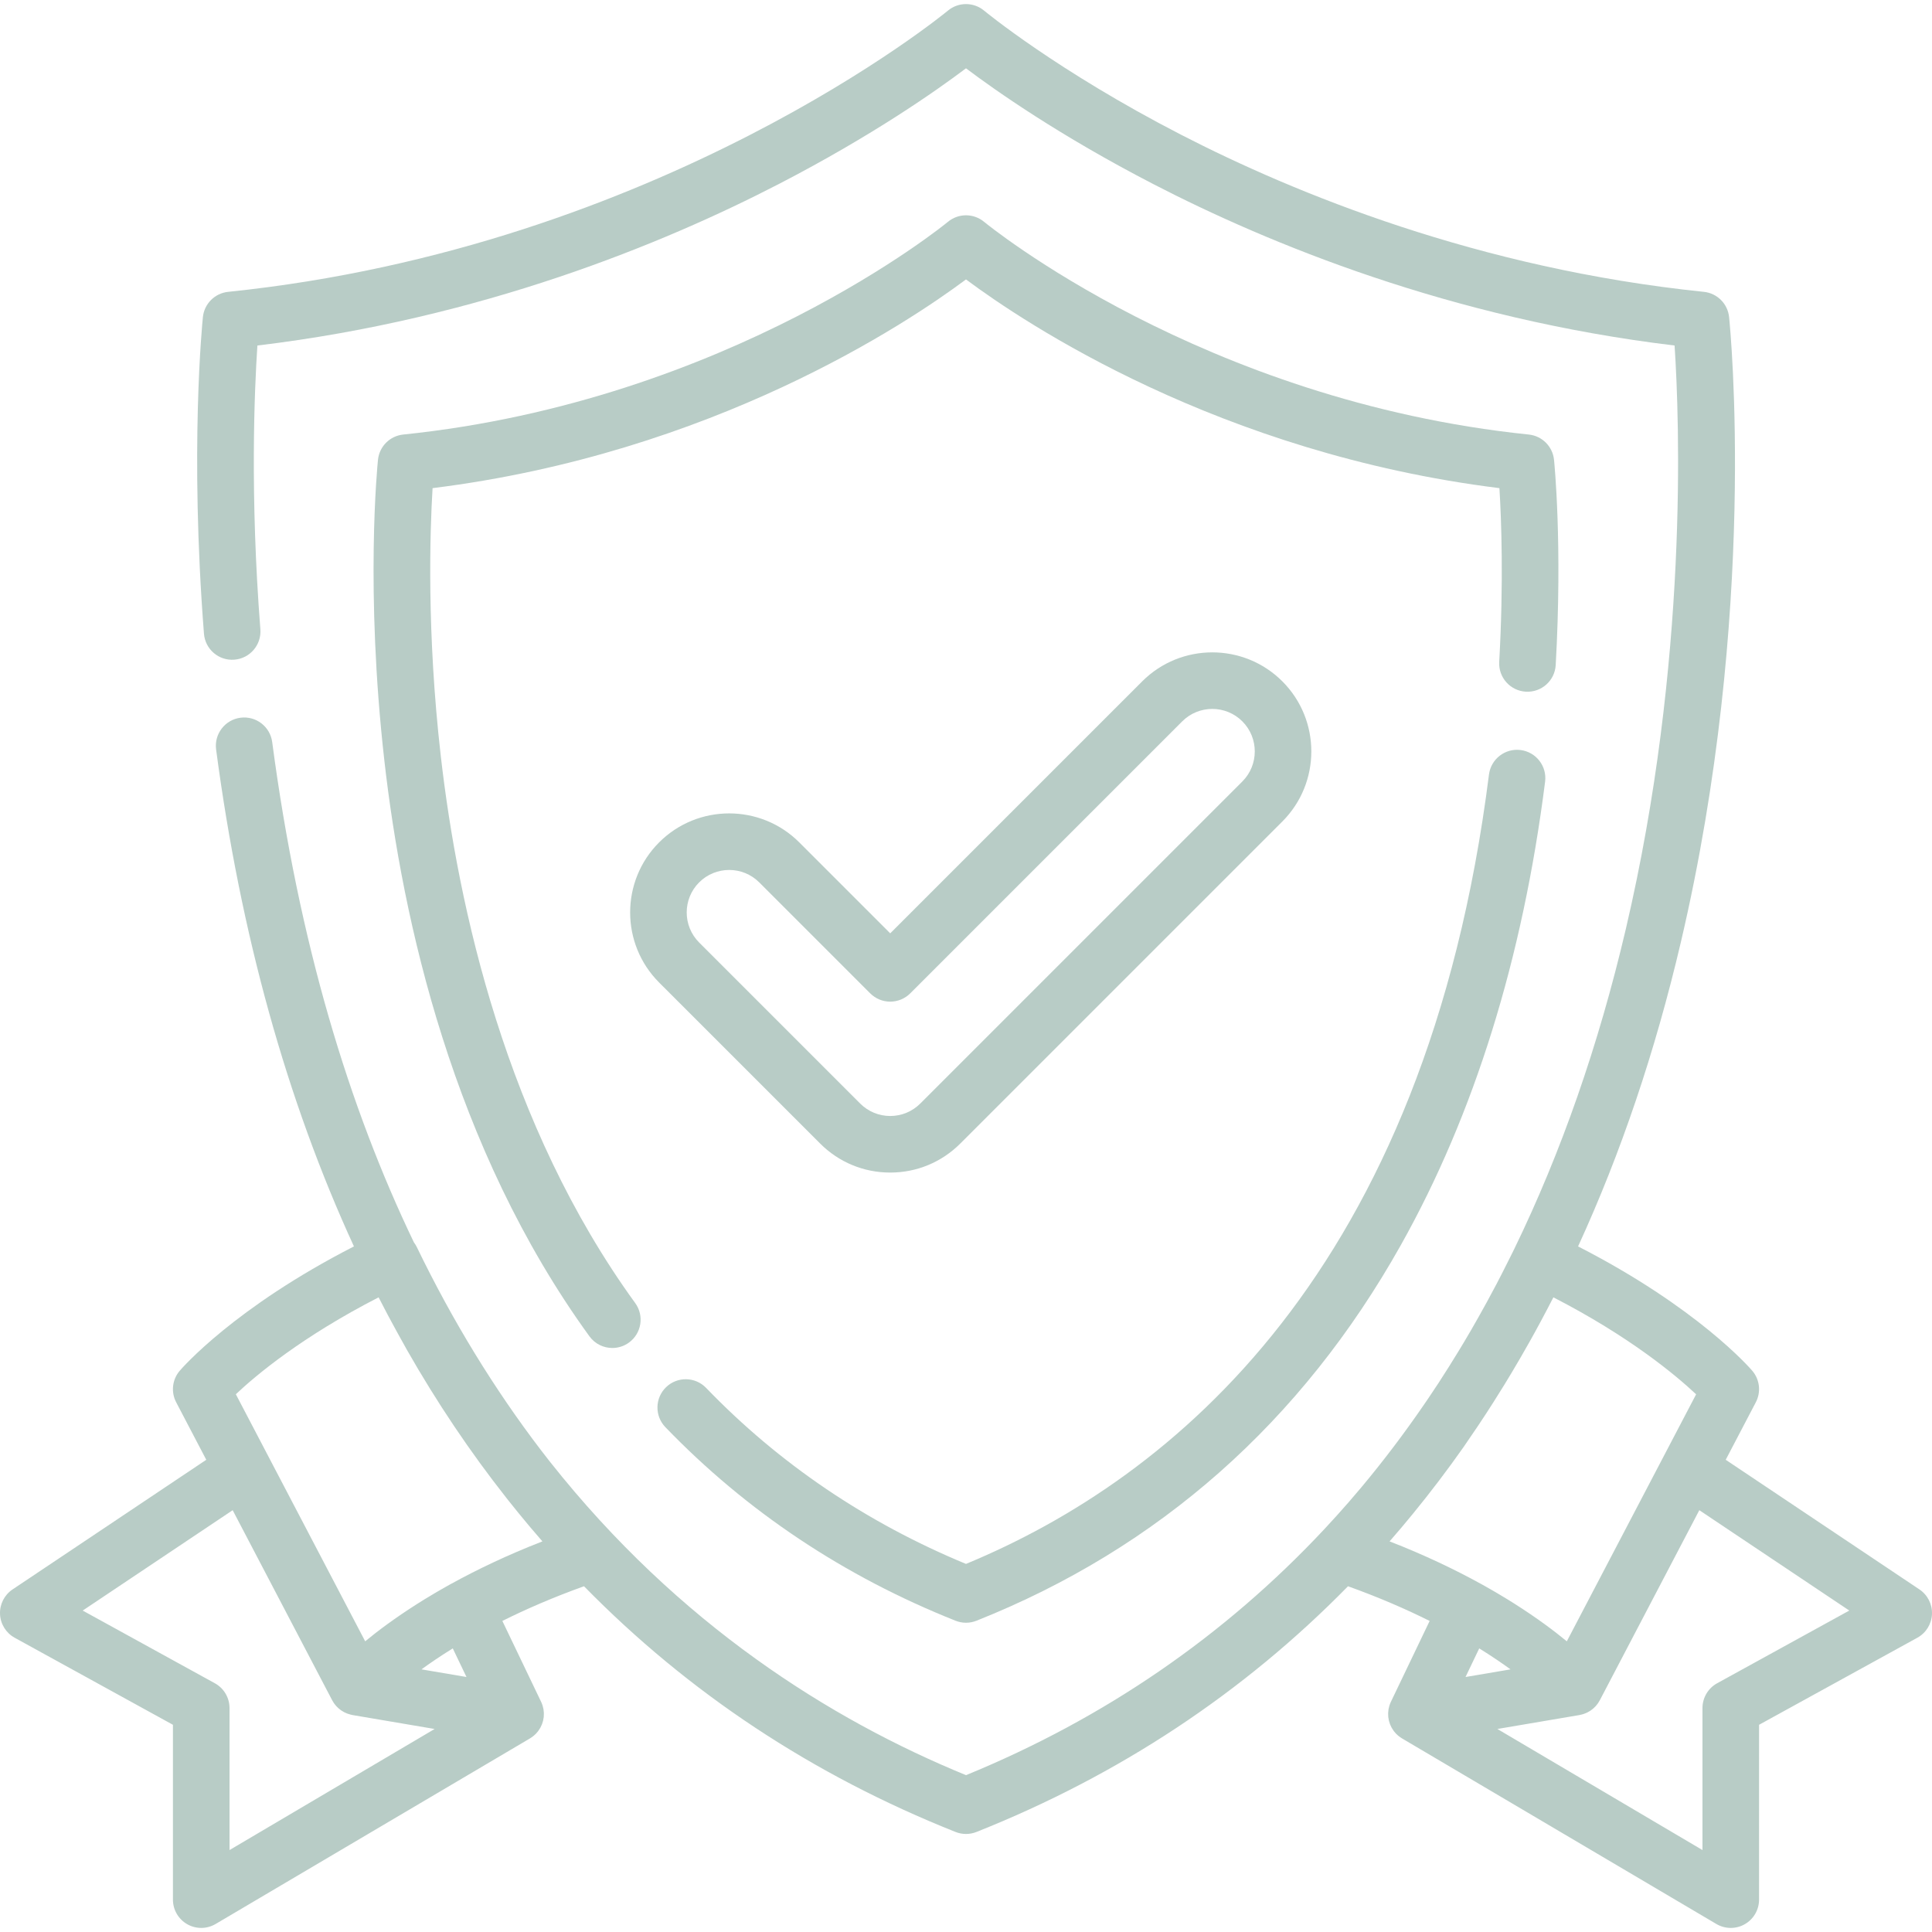
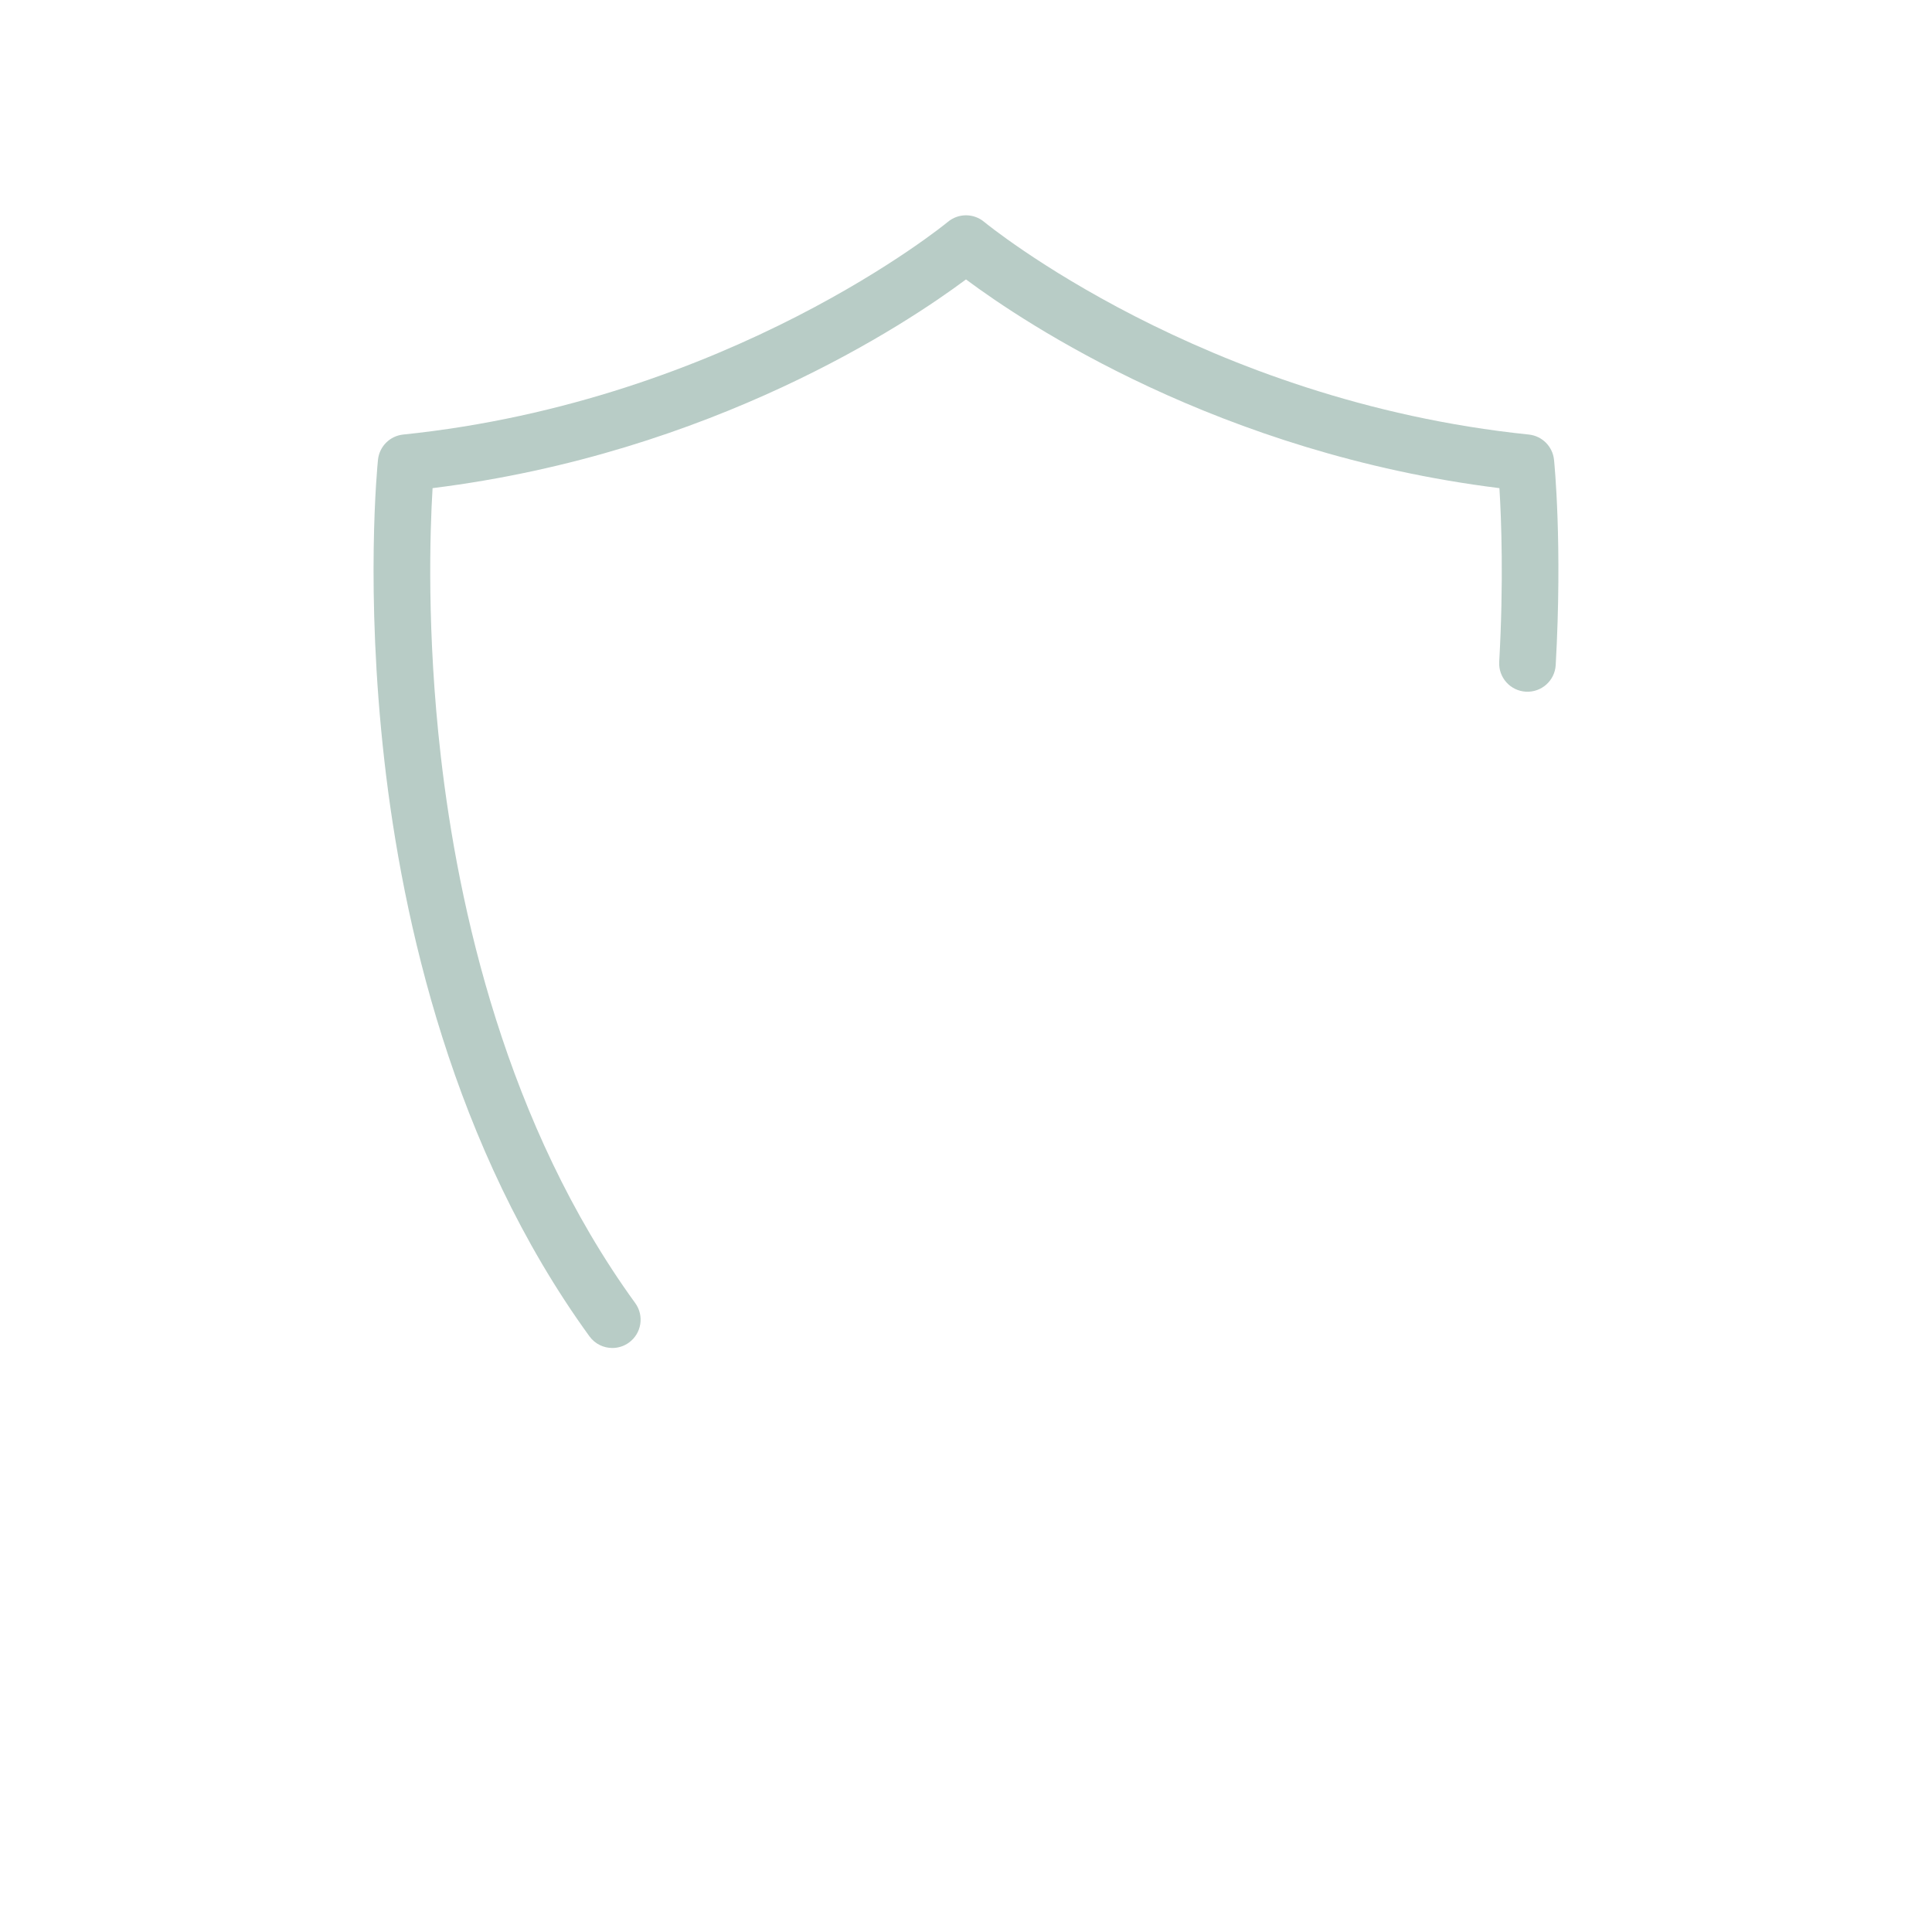
<svg xmlns="http://www.w3.org/2000/svg" width="512" height="512" x="0" y="0" viewBox="0 0 512.004 512.004" style="enable-background:new 0 0 512 512" xml:space="preserve">
  <g>
    <g>
      <g>
-         <path d="M508.674,421.218l-51.338-34.359l7.98-15.243c1.42-2.712,1.049-6.015-0.939-8.344    c-0.612-0.719-14.506-16.743-46.168-32.959c11.325-24.654,20.44-51.615,27.248-80.662c20.488-87.412,13.1-162.467,12.775-165.619    c-0.364-3.533-3.156-6.326-6.689-6.69c-59.676-6.156-108.315-26.058-138.608-41.668c-32.93-16.97-51.941-32.694-52.125-32.847    c-2.784-2.326-6.835-2.326-9.617,0c-0.749,0.626-76.167,62.697-190.734,74.516c-3.533,0.365-6.325,3.157-6.689,6.69    c-0.146,1.415-3.523,35.203,0.281,83.9c0.323,4.128,3.921,7.218,8.058,6.891c4.129-0.322,7.214-3.931,6.892-8.058    c-2.782-35.621-1.567-63.497-0.787-75.2c59.369-7.112,107.689-27.039,138.157-42.786c24.832-12.834,41.84-24.805,49.63-30.679    c7.788,5.874,24.798,17.845,49.629,30.679c30.469,15.747,78.787,35.673,138.155,42.786c1.289,19.439,3.745,83.533-12.928,154.665    c-7.223,30.815-17.114,59.146-29.539,84.718c-0.348,0.716-0.704,1.422-1.056,2.132c-0.767,1.55-1.542,3.091-2.328,4.621    c-0.443,0.862-0.886,1.723-1.335,2.579c-0.834,1.589-1.681,3.164-2.535,4.73c-0.713,1.306-1.435,2.601-2.161,3.891    c-0.652,1.158-1.307,2.313-1.969,3.457c-0.667,1.15-1.341,2.293-2.019,3.43c-0.489,0.821-0.985,1.633-1.48,2.446    c-1.6,2.627-3.227,5.223-4.89,7.779c-0.122,0.187-0.24,0.377-0.362,0.564c-0.866,1.324-1.743,2.631-2.625,3.935    c-0.378,0.559-0.758,1.117-1.14,1.672c-5.212,7.598-10.704,14.863-16.47,21.767c-0.033,0.04-0.066,0.08-0.099,0.12    c-1.117,1.336-2.246,2.655-3.383,3.965c-0.896,1.029-1.801,2.045-2.71,3.059c-0.183,0.204-0.364,0.412-0.547,0.615    c-1.027,1.138-2.062,2.265-3.106,3.383c-0.053,0.057-0.106,0.115-0.16,0.172c-26.466,28.298-58.266,50.143-94.941,65.172    c-35.908-14.727-76.107-39.926-110.203-82.992c-0.109-0.138-0.218-0.277-0.327-0.415c-0.687-0.871-1.368-1.755-2.049-2.64    c-12.437-16.272-23.475-34.3-32.954-53.88c-0.221-0.457-0.484-0.881-0.78-1.271c-17.174-35.737-30.509-79.345-37.553-132.585    c-0.543-4.105-4.322-6.994-8.416-6.449c-4.105,0.543-6.993,4.312-6.45,8.416c6.463,48.846,18.728,92.993,36.525,131.691    c-31.665,16.218-45.558,32.242-46.171,32.96c-1.987,2.329-2.358,5.632-0.94,8.344l7.98,15.243L3.327,421.219    c-2.175,1.457-3.434,3.942-3.32,6.557s1.583,4.981,3.878,6.244l41.945,23.07v46.335c0,2.691,1.443,5.176,3.78,6.511    c1.153,0.658,2.435,0.987,3.718,0.987c1.318,0,2.637-0.348,3.812-1.042l83.31-49.183c0.052-0.031,0.098-0.066,0.149-0.098    c0.085-0.053,0.168-0.108,0.251-0.164c0.149-0.101,0.293-0.207,0.433-0.317c0.068-0.054,0.137-0.107,0.203-0.163    c0.176-0.149,0.343-0.305,0.503-0.467c0.026-0.026,0.053-0.049,0.078-0.076c0.194-0.203,0.374-0.416,0.542-0.637    c0.005-0.007,0.012-0.013,0.018-0.021c0.013-0.018,0.023-0.038,0.036-0.056c0.172-0.233,0.328-0.474,0.471-0.724    c0.03-0.053,0.062-0.105,0.091-0.158c0.145-0.268,0.276-0.542,0.387-0.824c0.019-0.048,0.034-0.097,0.052-0.146    c0.09-0.244,0.167-0.492,0.232-0.743c0.017-0.067,0.036-0.133,0.051-0.2c0.067-0.293,0.118-0.588,0.15-0.888    c0.004-0.04,0.005-0.08,0.008-0.121c0.024-0.27,0.032-0.541,0.026-0.813c-0.001-0.062-0.002-0.124-0.004-0.186    c-0.014-0.307-0.043-0.615-0.095-0.921c-0.004-0.021-0.01-0.042-0.014-0.064c-0.05-0.279-0.12-0.555-0.203-0.83    c-0.022-0.072-0.044-0.143-0.067-0.214c-0.098-0.293-0.208-0.584-0.345-0.869l-10.271-21.433c6.165-3.073,13.36-6.224,21.64-9.192    c27.675,28.248,60.589,50.051,98.461,65.116c0.891,0.354,1.83,0.531,2.771,0.531c0.941,0,1.881-0.177,2.771-0.531    c37.805-15.039,70.77-36.862,98.464-65.114c8.279,2.968,15.473,6.118,21.637,9.191l-10.271,21.433    c-0.137,0.285-0.247,0.577-0.345,0.87c-0.024,0.071-0.046,0.142-0.067,0.214c-0.083,0.275-0.153,0.552-0.203,0.831    c-0.004,0.021-0.01,0.042-0.013,0.063c-0.052,0.306-0.081,0.614-0.095,0.921c-0.003,0.063-0.003,0.125-0.004,0.187    c-0.005,0.272,0.002,0.543,0.026,0.813c0.004,0.04,0.004,0.081,0.008,0.121c0.031,0.299,0.083,0.595,0.15,0.887    c0.015,0.068,0.034,0.134,0.052,0.201c0.064,0.251,0.141,0.498,0.231,0.741c0.018,0.049,0.033,0.099,0.052,0.148    c0.111,0.282,0.241,0.555,0.386,0.822c0.029,0.054,0.061,0.107,0.092,0.16c0.143,0.248,0.298,0.49,0.469,0.721    c0.014,0.018,0.023,0.039,0.037,0.057c0.006,0.007,0.012,0.014,0.018,0.021c0.168,0.221,0.348,0.434,0.542,0.637    c0.025,0.027,0.052,0.05,0.078,0.076c0.159,0.162,0.327,0.318,0.503,0.467c0.066,0.056,0.135,0.109,0.203,0.163    c0.14,0.11,0.284,0.216,0.433,0.317c0.083,0.056,0.166,0.112,0.25,0.164c0.051,0.032,0.097,0.067,0.149,0.098l83.309,49.183    c1.175,0.694,2.492,1.042,3.812,1.042c1.282,0,2.565-0.329,3.718-0.987c2.337-1.335,3.78-3.82,3.78-6.511V457.09l41.945-23.07    c2.294-1.262,3.764-3.628,3.878-6.244C512.108,425.16,510.85,422.675,508.674,421.218z M60.828,490.289v-37.635    c-0.001-2.733-1.49-5.25-3.886-6.569l-35.026-19.264l39.746-26.599l26.371,50.373c0.145,0.277,0.307,0.542,0.483,0.795    c0.069,0.099,0.15,0.188,0.223,0.283c0.116,0.151,0.23,0.305,0.357,0.445c0.126,0.14,0.264,0.267,0.399,0.397    c0.085,0.081,0.165,0.167,0.254,0.243c0.166,0.145,0.343,0.277,0.522,0.407c0.065,0.047,0.128,0.097,0.194,0.142    c0.2,0.136,0.409,0.258,0.622,0.375c0.05,0.027,0.099,0.056,0.15,0.082c0.228,0.118,0.462,0.222,0.703,0.316    c0.04,0.016,0.08,0.032,0.121,0.047c0.249,0.093,0.503,0.172,0.763,0.239c0.036,0.009,0.073,0.018,0.11,0.026    c0.163,0.039,0.322,0.089,0.489,0.117l21.758,3.693L60.828,490.289z M111.7,442.401c0.175-0.128,0.359-0.259,0.54-0.389    c0.388-0.279,0.775-0.557,1.183-0.843c0.25-0.176,0.517-0.356,0.775-0.534c0.418-0.288,0.832-0.575,1.269-0.87    c0.264-0.177,0.545-0.36,0.817-0.54c0.459-0.305,0.913-0.607,1.393-0.918c0.172-0.111,0.358-0.225,0.533-0.337    c0.54-0.346,1.085-0.692,1.65-1.044c0.043-0.027,0.09-0.054,0.133-0.081l3.632,7.579L111.7,442.401z M119.584,419.725    c-0.021,0.012-0.044,0.018-0.065,0.03c-0.064,0.035-0.125,0.07-0.189,0.106c-0.001,0-0.001,0-0.002,0.001    c-0.025,0.014-0.049,0.028-0.075,0.042c-0.318,0.176-0.629,0.351-0.941,0.527c-0.581,0.326-1.15,0.651-1.711,0.975    c-0.334,0.193-0.669,0.385-0.996,0.577c-0.037,0.022-0.073,0.043-0.11,0.065c-0.051,0.03-0.1,0.06-0.151,0.089    c-0.901,0.53-1.773,1.054-2.625,1.576c-0.131,0.08-0.267,0.162-0.397,0.242c-0.517,0.319-1.02,0.634-1.519,0.949    c-0.107,0.067-0.211,0.134-0.317,0.201c-0.013,0.008-0.025,0.016-0.038,0.024c-5.766,3.665-10.304,7.061-13.672,9.84    l-24.53-46.855L62.5,369.492c5.459-5.151,17.575-15.272,37.837-25.683c0.777,1.521,1.563,3.032,2.359,4.535    c0.404,0.763,0.817,1.517,1.226,2.276c1.035,1.92,2.082,3.828,3.148,5.717c0.237,0.421,0.462,0.853,0.7,1.272    c8.01,14.075,16.843,27.203,26.457,39.392c0.222,0.282,0.444,0.564,0.667,0.845c0.781,0.983,1.566,1.961,2.358,2.931    c0.407,0.499,0.817,0.994,1.226,1.49c0.697,0.843,1.392,1.687,2.095,2.52c1.049,1.244,2.106,2.476,3.172,3.697    C134.391,412.129,126.382,415.979,119.584,419.725z M368.262,408.483c0.013-0.02,0.03-0.04,0.047-0.059    c0.647-0.739,1.283-1.49,1.921-2.236c0.389-0.455,0.781-0.904,1.168-1.361c0.977-1.155,1.943-2.321,2.905-3.493    c0.033-0.04,0.066-0.079,0.098-0.119c4.695-5.732,9.213-11.676,13.539-17.84c0.574-0.818,1.126-1.659,1.692-2.484    c0.689-1.002,1.377-2.004,2.055-3.017c0.761-1.136,1.515-2.279,2.263-3.429c0.604-0.926,1.2-1.86,1.795-2.795    c0.992-1.557,1.973-3.122,2.943-4.703c0.657-1.071,1.308-2.147,1.954-3.228c0.758-1.268,1.51-2.54,2.253-3.823    c0.836-1.441,1.662-2.89,2.48-4.349c0.449-0.803,0.901-1.603,1.345-2.412c1.071-1.947,2.123-3.913,3.162-5.892    c0.353-0.673,0.703-1.348,1.053-2.024c0.243-0.47,0.491-0.936,0.732-1.408c20.119,10.353,32.324,20.532,37.828,25.699    l-34.269,65.459c-3.369-2.779-7.907-6.176-13.675-9.841c-0.012-0.008-0.023-0.015-0.035-0.023    c-0.105-0.067-0.21-0.134-0.316-0.201c-0.498-0.315-1.001-0.63-1.517-0.948c-0.163-0.1-0.334-0.203-0.499-0.303    c-0.82-0.502-1.659-1.006-2.525-1.516c-0.051-0.03-0.1-0.06-0.151-0.089c-0.037-0.022-0.073-0.043-0.11-0.065    c-0.327-0.192-0.663-0.384-0.996-0.577c-0.562-0.324-1.131-0.648-1.711-0.975c-0.312-0.175-0.624-0.351-0.941-0.527    c-0.025-0.014-0.049-0.028-0.075-0.042c-0.001,0-0.001-0.001-0.001-0.001c-0.064-0.035-0.125-0.07-0.189-0.106    c-0.021-0.012-0.044-0.019-0.065-0.031C385.624,415.98,377.616,412.129,368.262,408.483z M390.532,439.938l1.482-3.091    c0.044,0.027,0.09,0.055,0.134,0.082c0.564,0.35,1.105,0.695,1.642,1.039c0.177,0.113,0.366,0.229,0.541,0.342    c0.482,0.311,0.937,0.615,1.397,0.921c0.269,0.178,0.549,0.36,0.811,0.536c0.438,0.295,0.853,0.583,1.272,0.872    c0.258,0.178,0.524,0.358,0.774,0.534c0.4,0.281,0.78,0.553,1.161,0.827c0.188,0.135,0.38,0.272,0.563,0.405l-11.923,2.024    L390.532,439.938z M455.061,446.085c-2.395,1.318-3.885,3.836-3.885,6.57v37.635l-54.352-32.089l21.758-3.693    c0.079-0.013,0.154-0.04,0.232-0.056c0.185-0.038,0.368-0.081,0.549-0.132c0.131-0.037,0.261-0.077,0.389-0.121    c0.174-0.06,0.345-0.126,0.513-0.199c0.125-0.053,0.249-0.107,0.371-0.167c0.165-0.081,0.324-0.171,0.482-0.264    c0.115-0.067,0.23-0.132,0.34-0.205c0.158-0.105,0.308-0.22,0.458-0.336c0.099-0.077,0.201-0.149,0.295-0.231    c0.156-0.134,0.301-0.28,0.446-0.427c0.077-0.078,0.159-0.15,0.232-0.232c0.169-0.187,0.325-0.388,0.475-0.593    c0.038-0.052,0.082-0.098,0.118-0.151c0.178-0.255,0.341-0.523,0.487-0.802l26.372-50.373l39.745,26.599L455.061,446.085z" fill="#B8CCC6" data-original="#000000" />
-       </g>
+         </g>
    </g>
    <g>
      <g>
        <path d="M411.834,121.848c-0.364-3.533-3.156-6.325-6.689-6.69c-86.497-8.923-143.771-55.89-144.334-56.359    c-2.78-2.323-6.828-2.323-9.612-0.004c-0.568,0.474-57.842,47.441-144.34,56.363c-3.533,0.365-6.325,3.157-6.689,6.69    c-0.143,1.39-3.445,34.561,1.706,79.853c4.773,41.957,18.074,102.462,54.331,152.437c1.466,2.021,3.755,3.095,6.074,3.095    c1.526,0,3.067-0.465,4.397-1.43c3.351-2.432,4.098-7.121,1.665-10.472c-34.267-47.233-46.934-104.902-51.527-144.963    c-3.766-32.849-2.871-59.582-2.177-71.005c74.235-9.23,125.832-43.734,141.362-55.312c15.531,11.579,67.123,46.085,141.367,55.312    c0.513,8.348,1.134,24.879-0.056,46.037c-0.232,4.135,2.931,7.674,7.065,7.906c4.146,0.224,7.676-2.928,7.907-7.063    C414.082,144.253,411.927,122.749,411.834,121.848z" fill="#B8CCC6" data-original="#000000" />
      </g>
    </g>
    <g>
      <g>
-         <path d="M402.975,198.767c-4.104-0.52-7.859,2.388-8.379,6.496c-16.689,131.869-83.947,186.559-138.597,209.194    c-26.409-10.927-49.568-26.611-68.869-46.646c-2.871-2.981-7.619-3.072-10.601-0.198c-2.982,2.873-3.071,7.62-0.198,10.602    c21.466,22.281,47.338,39.541,76.899,51.3c0.891,0.354,1.83,0.531,2.771,0.531c0.941,0,1.881-0.177,2.771-0.531    c48.338-19.229,86.17-52.708,112.444-99.507c19.453-34.649,32.323-75.985,38.256-122.862    C409.992,203.039,407.082,199.287,402.975,198.767z" fill="#B8CCC6" data-original="#000000" />
-       </g>
+         </g>
    </g>
    <g>
      <g>
-         <path d="M339.838,180.565c-10.24-10.239-26.898-10.237-37.138,0.001l-66.781,66.781l-24.106-24.107    c-10.24-10.239-26.898-10.238-37.138,0.001c-10.238,10.24-10.238,26.899,0,37.138l42.677,42.676    c4.958,4.96,11.553,7.69,18.567,7.69c7.016,0,13.61-2.732,18.569-7.691l85.351-85.35    C350.077,207.465,350.077,190.805,339.838,180.565z M329.237,207.101l-85.351,85.35c-2.127,2.127-4.956,3.299-7.965,3.299    s-5.838-1.172-7.965-3.299l-42.675-42.675c-4.393-4.393-4.393-11.539-0.002-15.932c2.196-2.196,5.081-3.294,7.967-3.294    c2.884,0,5.769,1.099,7.965,3.294l29.407,29.409c1.407,1.407,3.313,2.196,5.302,2.196c1.988,0,3.895-0.79,5.302-2.196    l72.082-72.083c4.394-4.394,11.539-4.395,15.933-0.002C333.629,195.562,333.629,202.709,329.237,207.101z" fill="#B8CCC6" data-original="#000000" />
-       </g>
+         </g>
    </g>
    <g />
    <g />
    <g />
    <g />
    <g />
    <g />
    <g />
    <g />
    <g />
    <g />
    <g />
    <g />
    <g />
    <g />
    <g />
  </g>
</svg>